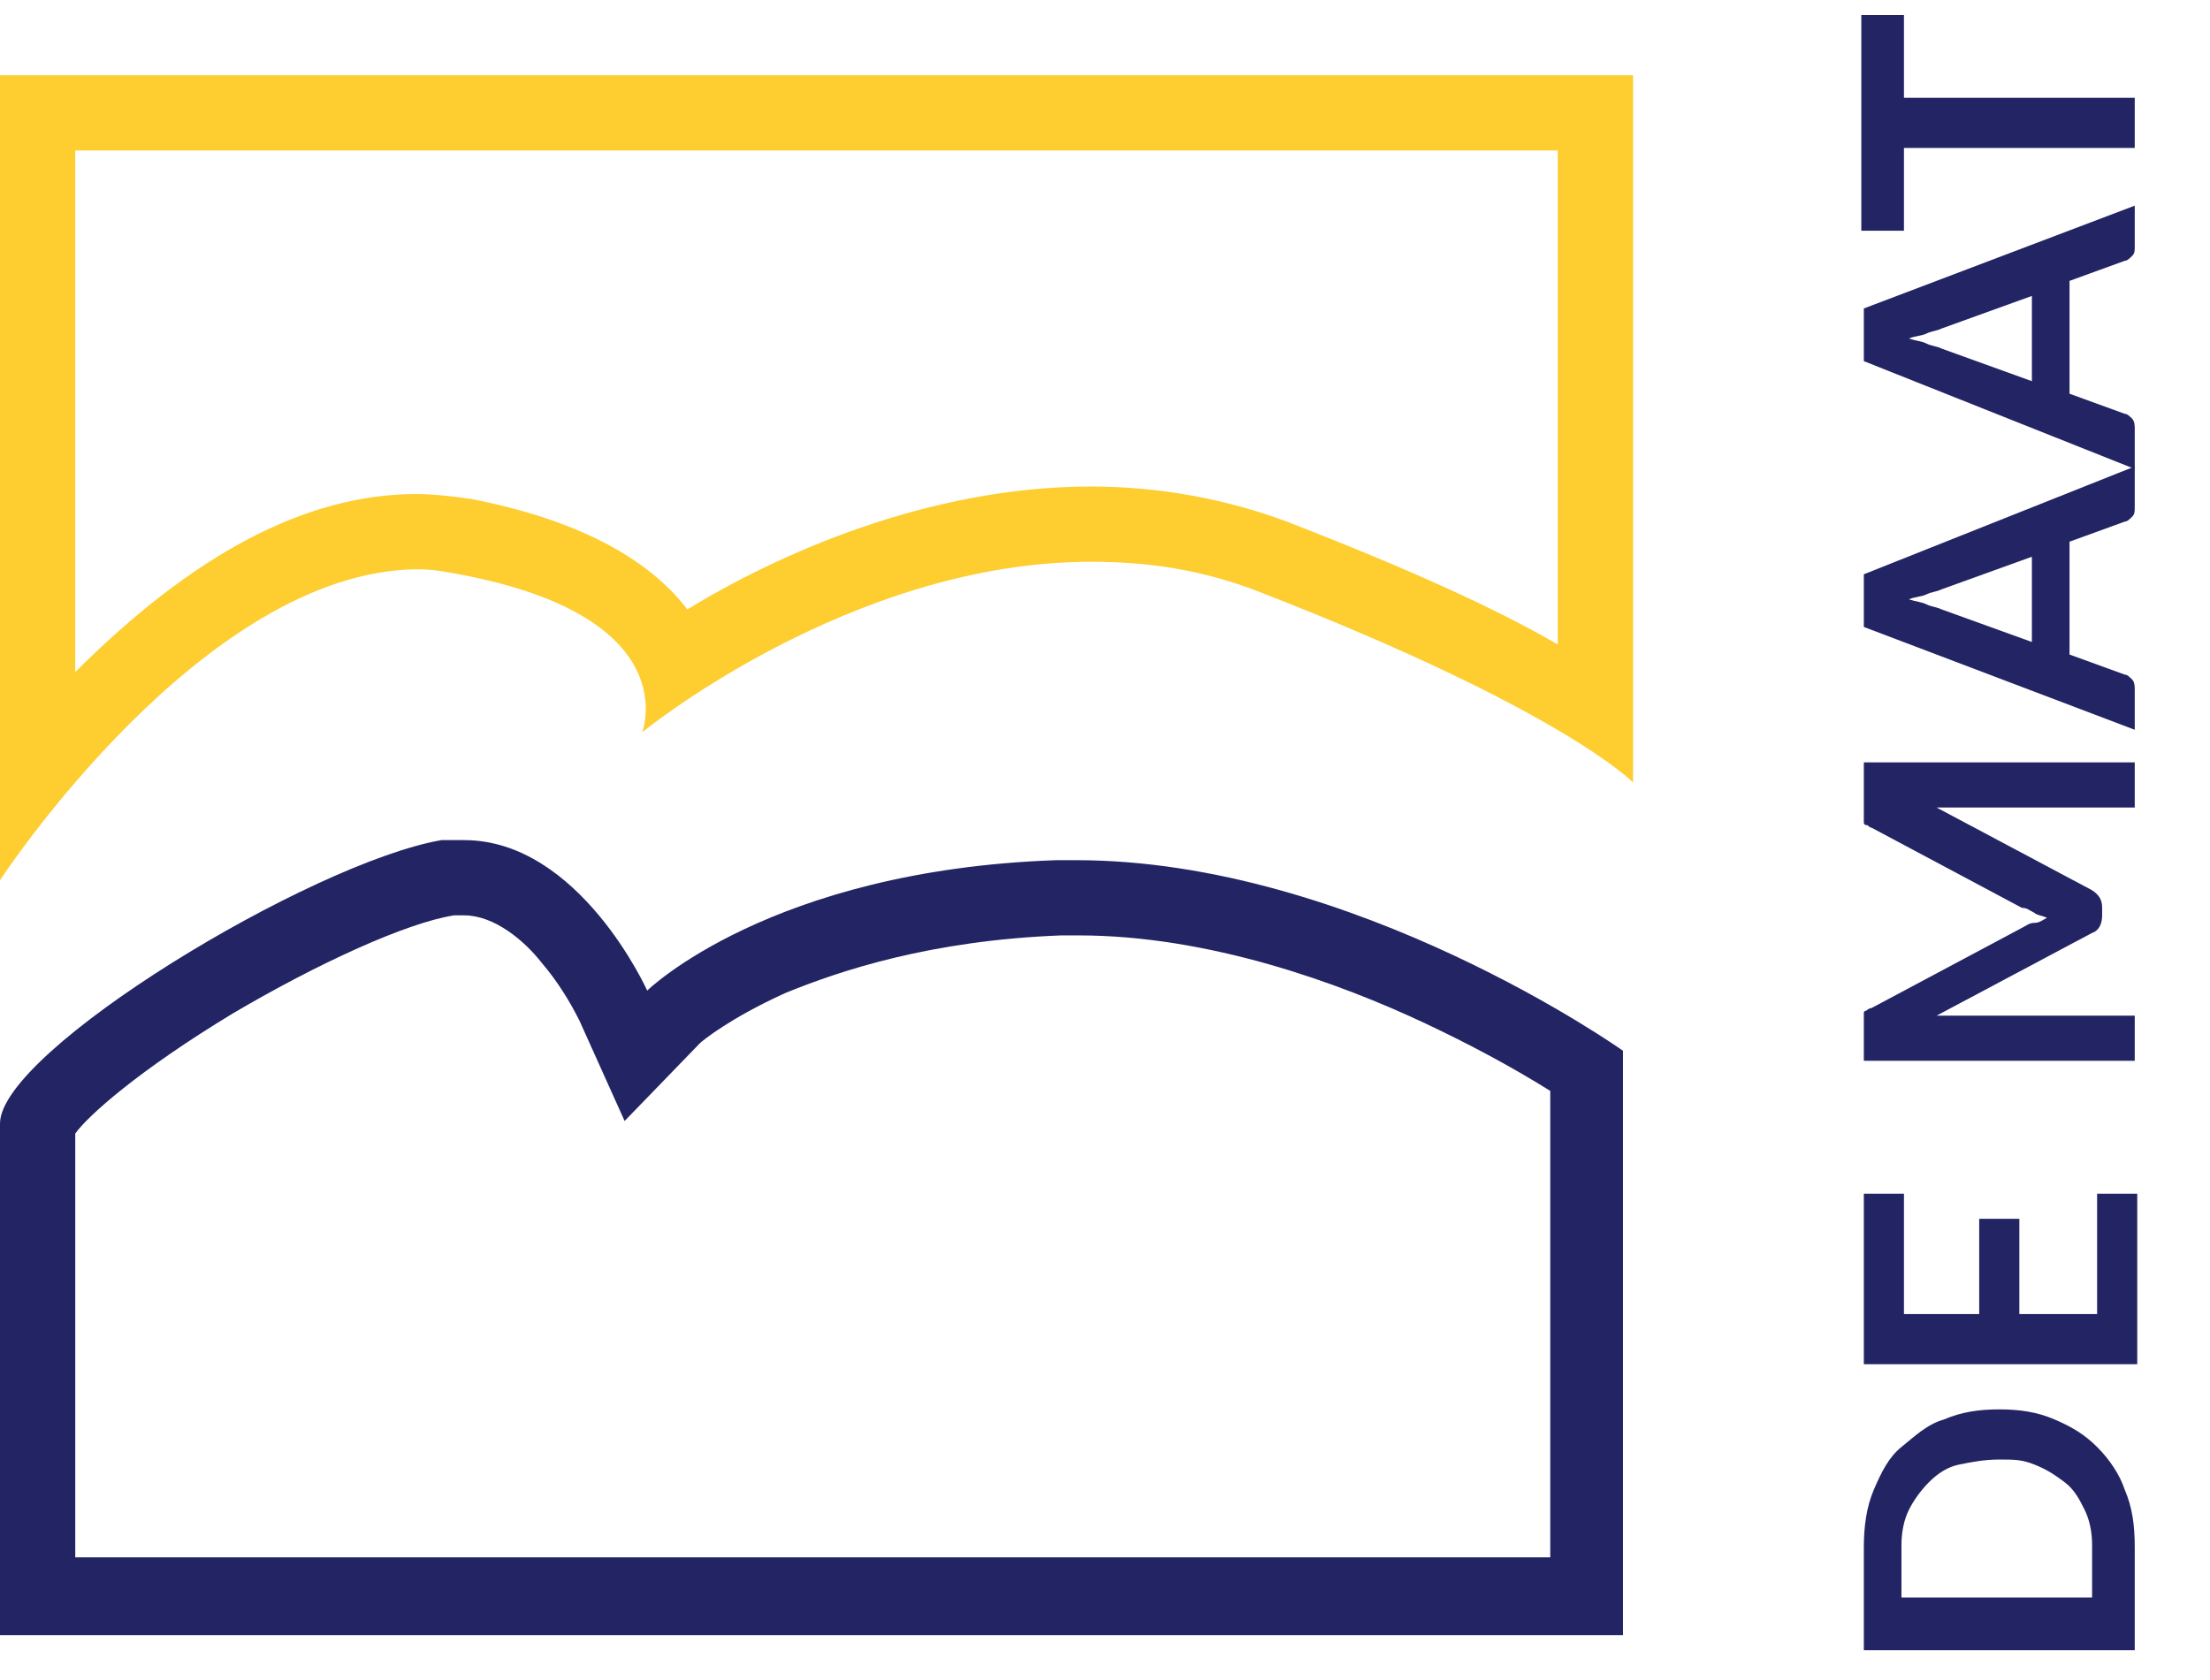
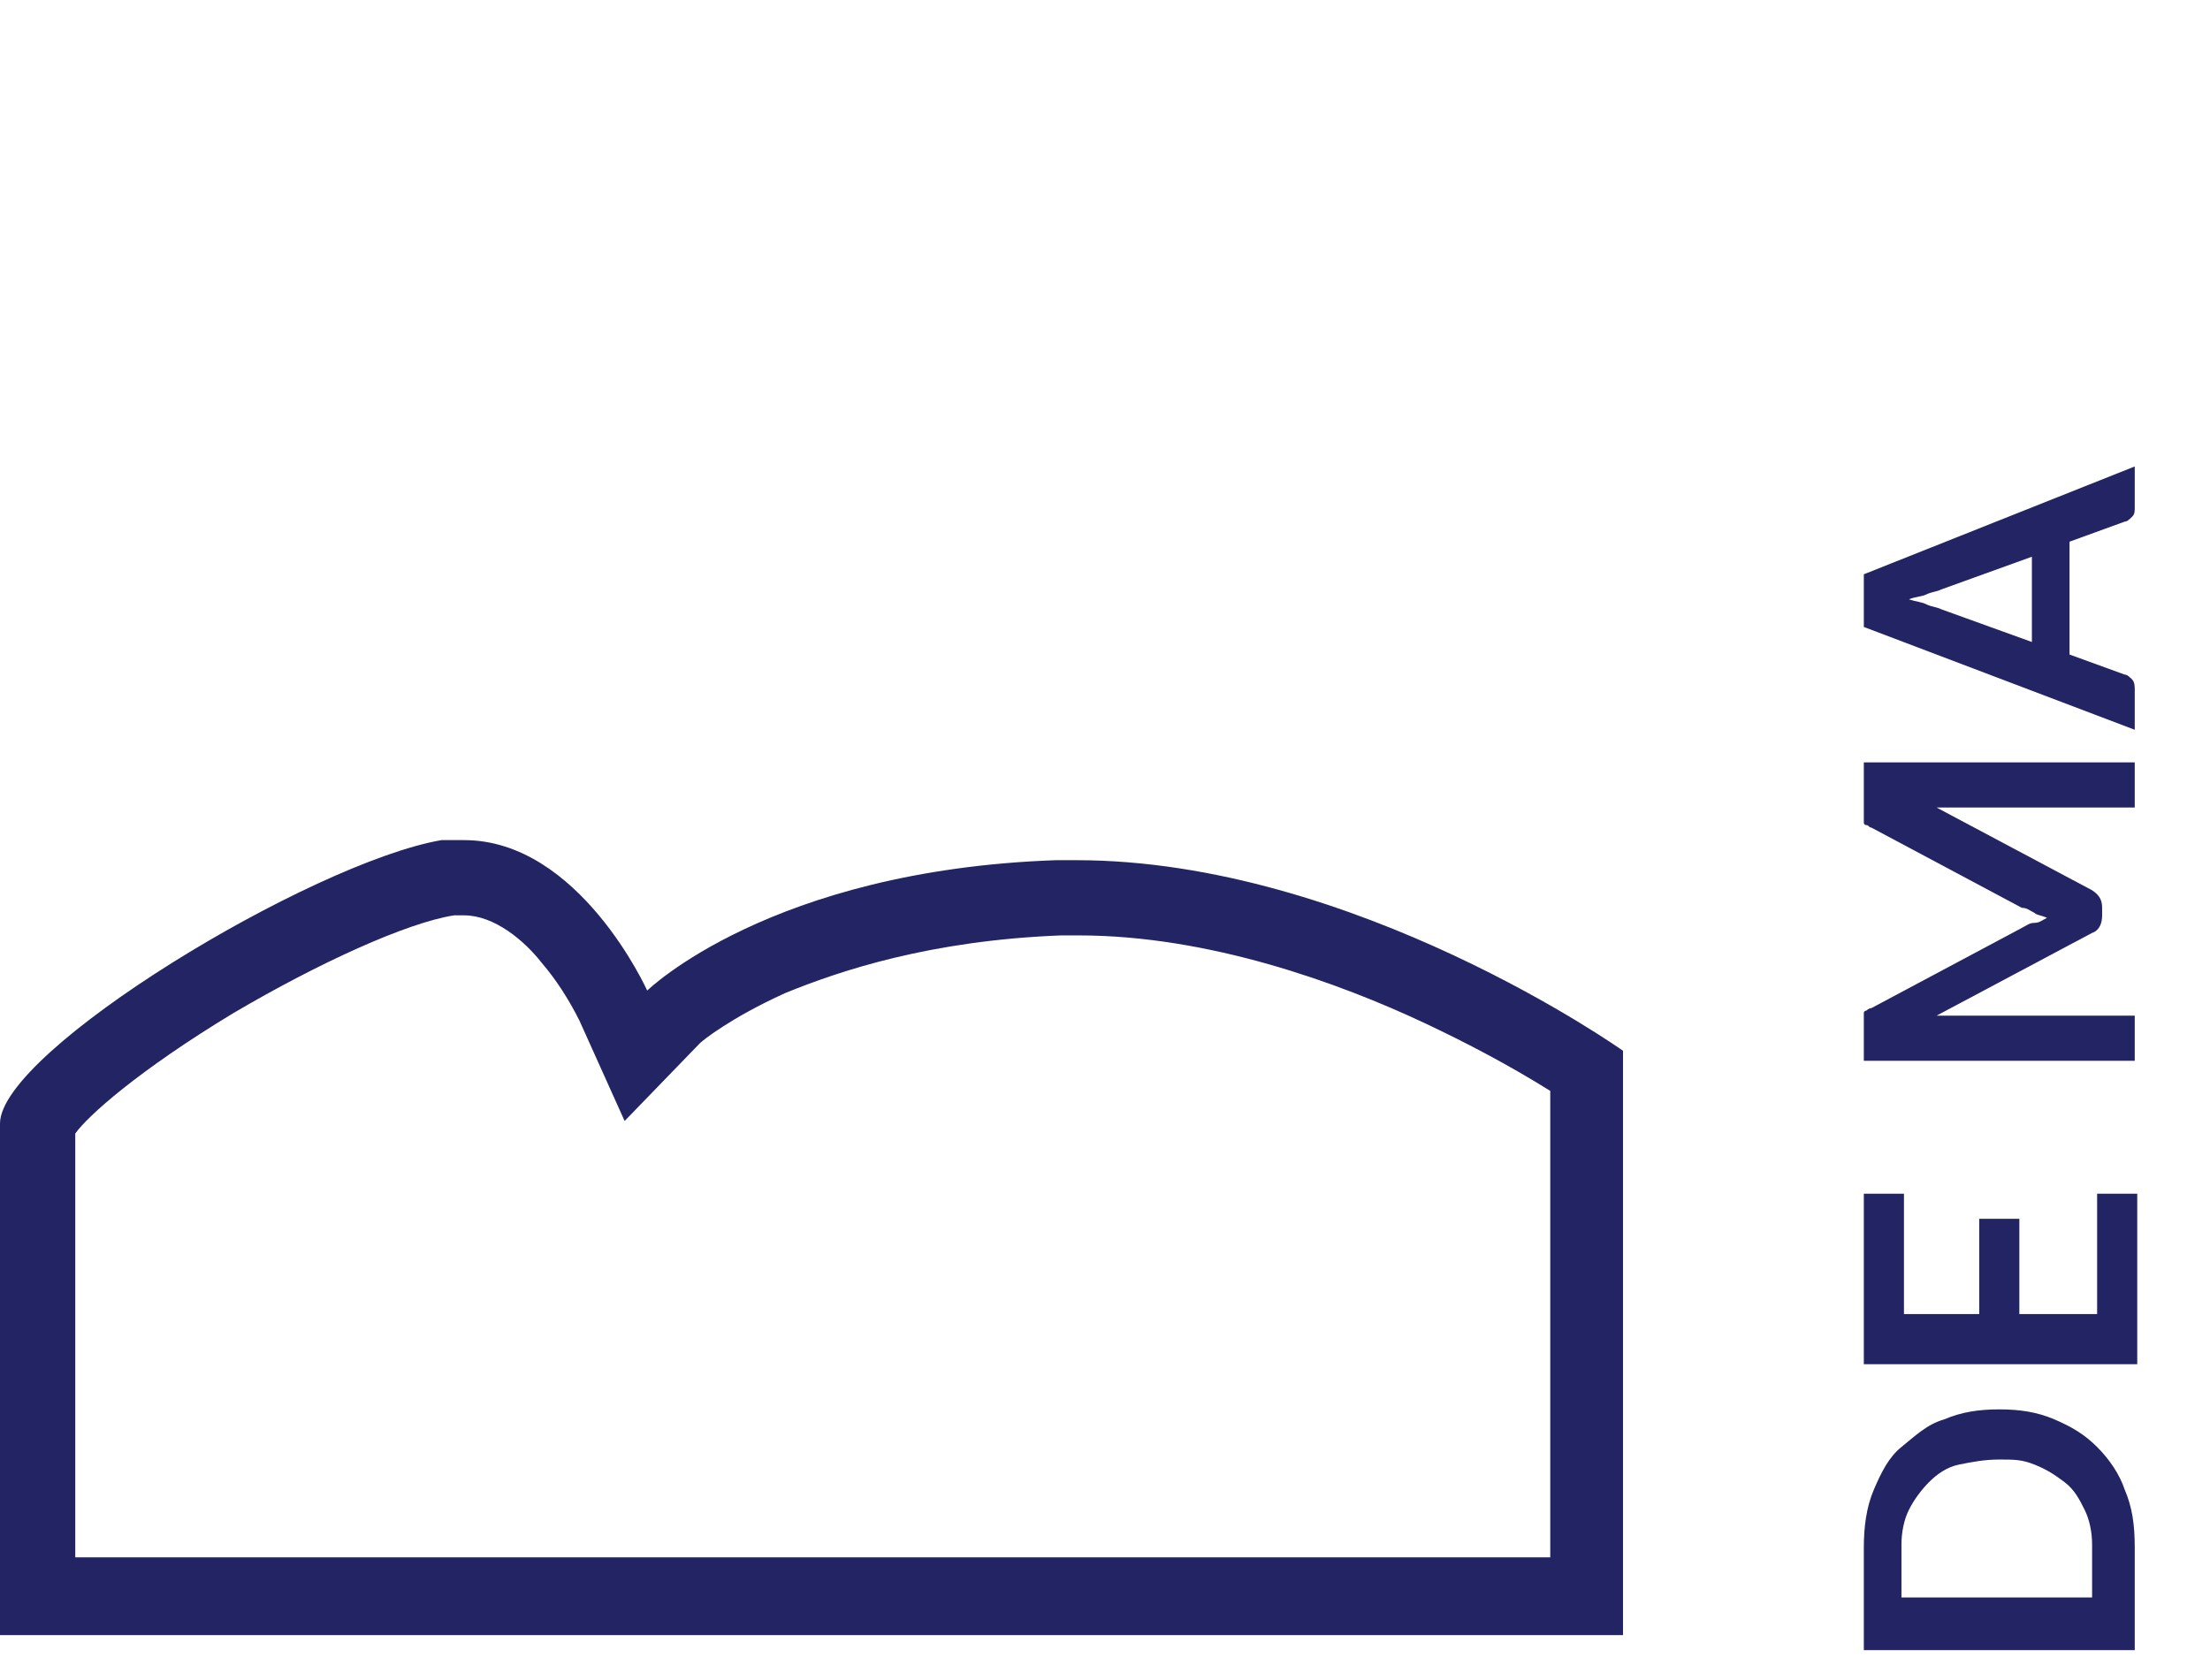
<svg xmlns="http://www.w3.org/2000/svg" id="Laag_1" viewBox="0 0 88.1 67">
  <style>
    .st0{fill:none}.st2{fill:#222464}
  </style>
-   <path class="st0" d="M0 3v32.1s9.1-14 18.2-12.3 7.3 6.3 7.3 6.3S38 18.9 50.2 23.5s14.9 7.6 14.9 7.6V3H0z" />
-   <path d="M3 6v20.8c4.7-4.7 9.2-7.1 13.6-7.1.7 0 1.5.1 2.2.2 4.1.8 7 2.3 8.6 4.4 3.6-2.2 9.6-4.9 16.1-4.9 2.7 0 5.4.5 7.8 1.4 4.9 1.9 8.4 3.5 10.8 4.9V6H3M0 3h65.1v28.2s-2.8-2.9-14.9-7.6c-2.3-.9-4.5-1.2-6.7-1.2-9.6 0-17.9 6.8-17.9 6.8s1.8-4.6-7.3-6.3c-.5-.1-1.1-.2-1.6-.2C8.1 22.7 0 35.1 0 35.1V3z" fill="#fecd2f" />
  <g>
-     <path class="st0" d="M0 44.8v20.4h64.8V41.9s-11.3-8-22.6-7.6-16.3 5.2-16.3 5.2-3-6.8-8.2-5.9S0 41.9 0 44.8z" />
    <path class="st2" d="M18.5 36.5h-.4c-1.9.3-5.4 1.9-8.8 3.9-3.8 2.3-5.8 4.1-6.3 4.8v16.9h58.8V43.5c-1.6-1-3.3-1.9-5-2.7-3.4-1.6-8.6-3.5-13.8-3.5h-.7c-5.2.2-8.8 1.4-11 2.3-2.2 1-3.3 1.9-3.4 2l-3 3.1-1.8-4c-.4-.8-.9-1.6-1.5-2.3-.7-.9-1.9-1.9-3.1-1.9m0-3c4.6 0 7.3 6 7.3 6s4.9-4.8 16.3-5.2h.8c11.1 0 21.8 7.6 21.8 7.6v23.3H0V44.8c0-2.9 12.4-10.4 17.6-11.3h.9z" />
  </g>
  <g>
    <path class="st2" d="M79.7 56.2c.8 0 1.5.1 2.2.4.7.3 1.2.6 1.7 1.1.5.5.9 1.1 1.1 1.7.3.7.4 1.4.4 2.3v4.1H74.3v-4.1c0-.8.1-1.6.4-2.3.3-.7.6-1.3 1.1-1.7s1-.9 1.7-1.1c.7-.3 1.4-.4 2.2-.4zm0 2c-.6 0-1.1.1-1.6.2s-.9.4-1.2.7-.6.7-.8 1.1-.3.9-.3 1.4v2.1h7.6v-2.1c0-.5-.1-1-.3-1.4s-.4-.8-.8-1.1-.7-.5-1.2-.7-.8-.2-1.4-.2zM75.9 52.4h3v-3.8h1.6v3.8h3.1v-4.8h1.6v6.8H74.3v-6.8h1.6v4.8zM74.3 30.4h10.8v1.8h-7.9l6.2 3.3c.3.2.4.4.4.7v.3c0 .3-.1.6-.4.7l-6.2 3.3h7.9v1.8H74.3v-1.5-.2-.2c0-.1.1-.1.1-.1s.1-.1.2-.1l6-3.2c.2-.1.3-.2.5-.2s.3-.1.5-.2c-.2-.1-.4-.1-.5-.2-.2-.1-.3-.2-.5-.2l-6-3.2c-.1 0-.1-.1-.2-.1s-.1-.1-.1-.1v-.2-2.2zM85.1 18.6v1.6c0 .2 0 .3-.1.4-.1.1-.2.2-.3.2l-2.2.8v4.5l2.2.8c.1 0 .2.1.3.2s.1.3.1.4v1.6L74.3 25v-2.1l10.8-4.3zM81 22.2l-3.6 1.3c-.2.1-.4.1-.6.2-.2.1-.5.1-.7.2.3.1.5.1.7.2s.4.1.6.2l3.6 1.3v-3.4z" />
-     <path class="st2" d="M85.1 8.2v1.6c0 .2 0 .3-.1.4-.1.1-.2.2-.3.2l-2.2.8v4.5l2.2.8c.1 0 .2.1.3.2s.1.3.1.4v1.6l-10.8-4.3v-2.1l10.8-4.1zM81 11.8l-3.6 1.3c-.2.1-.4.1-.6.2-.2.1-.5.1-.7.2.3.1.5.1.7.2s.4.1.6.2l3.6 1.3v-3.4zM75.9.6v3.3h9.2v2h-9.2v3.3h-1.7V.6h1.7z" />
  </g>
</svg>